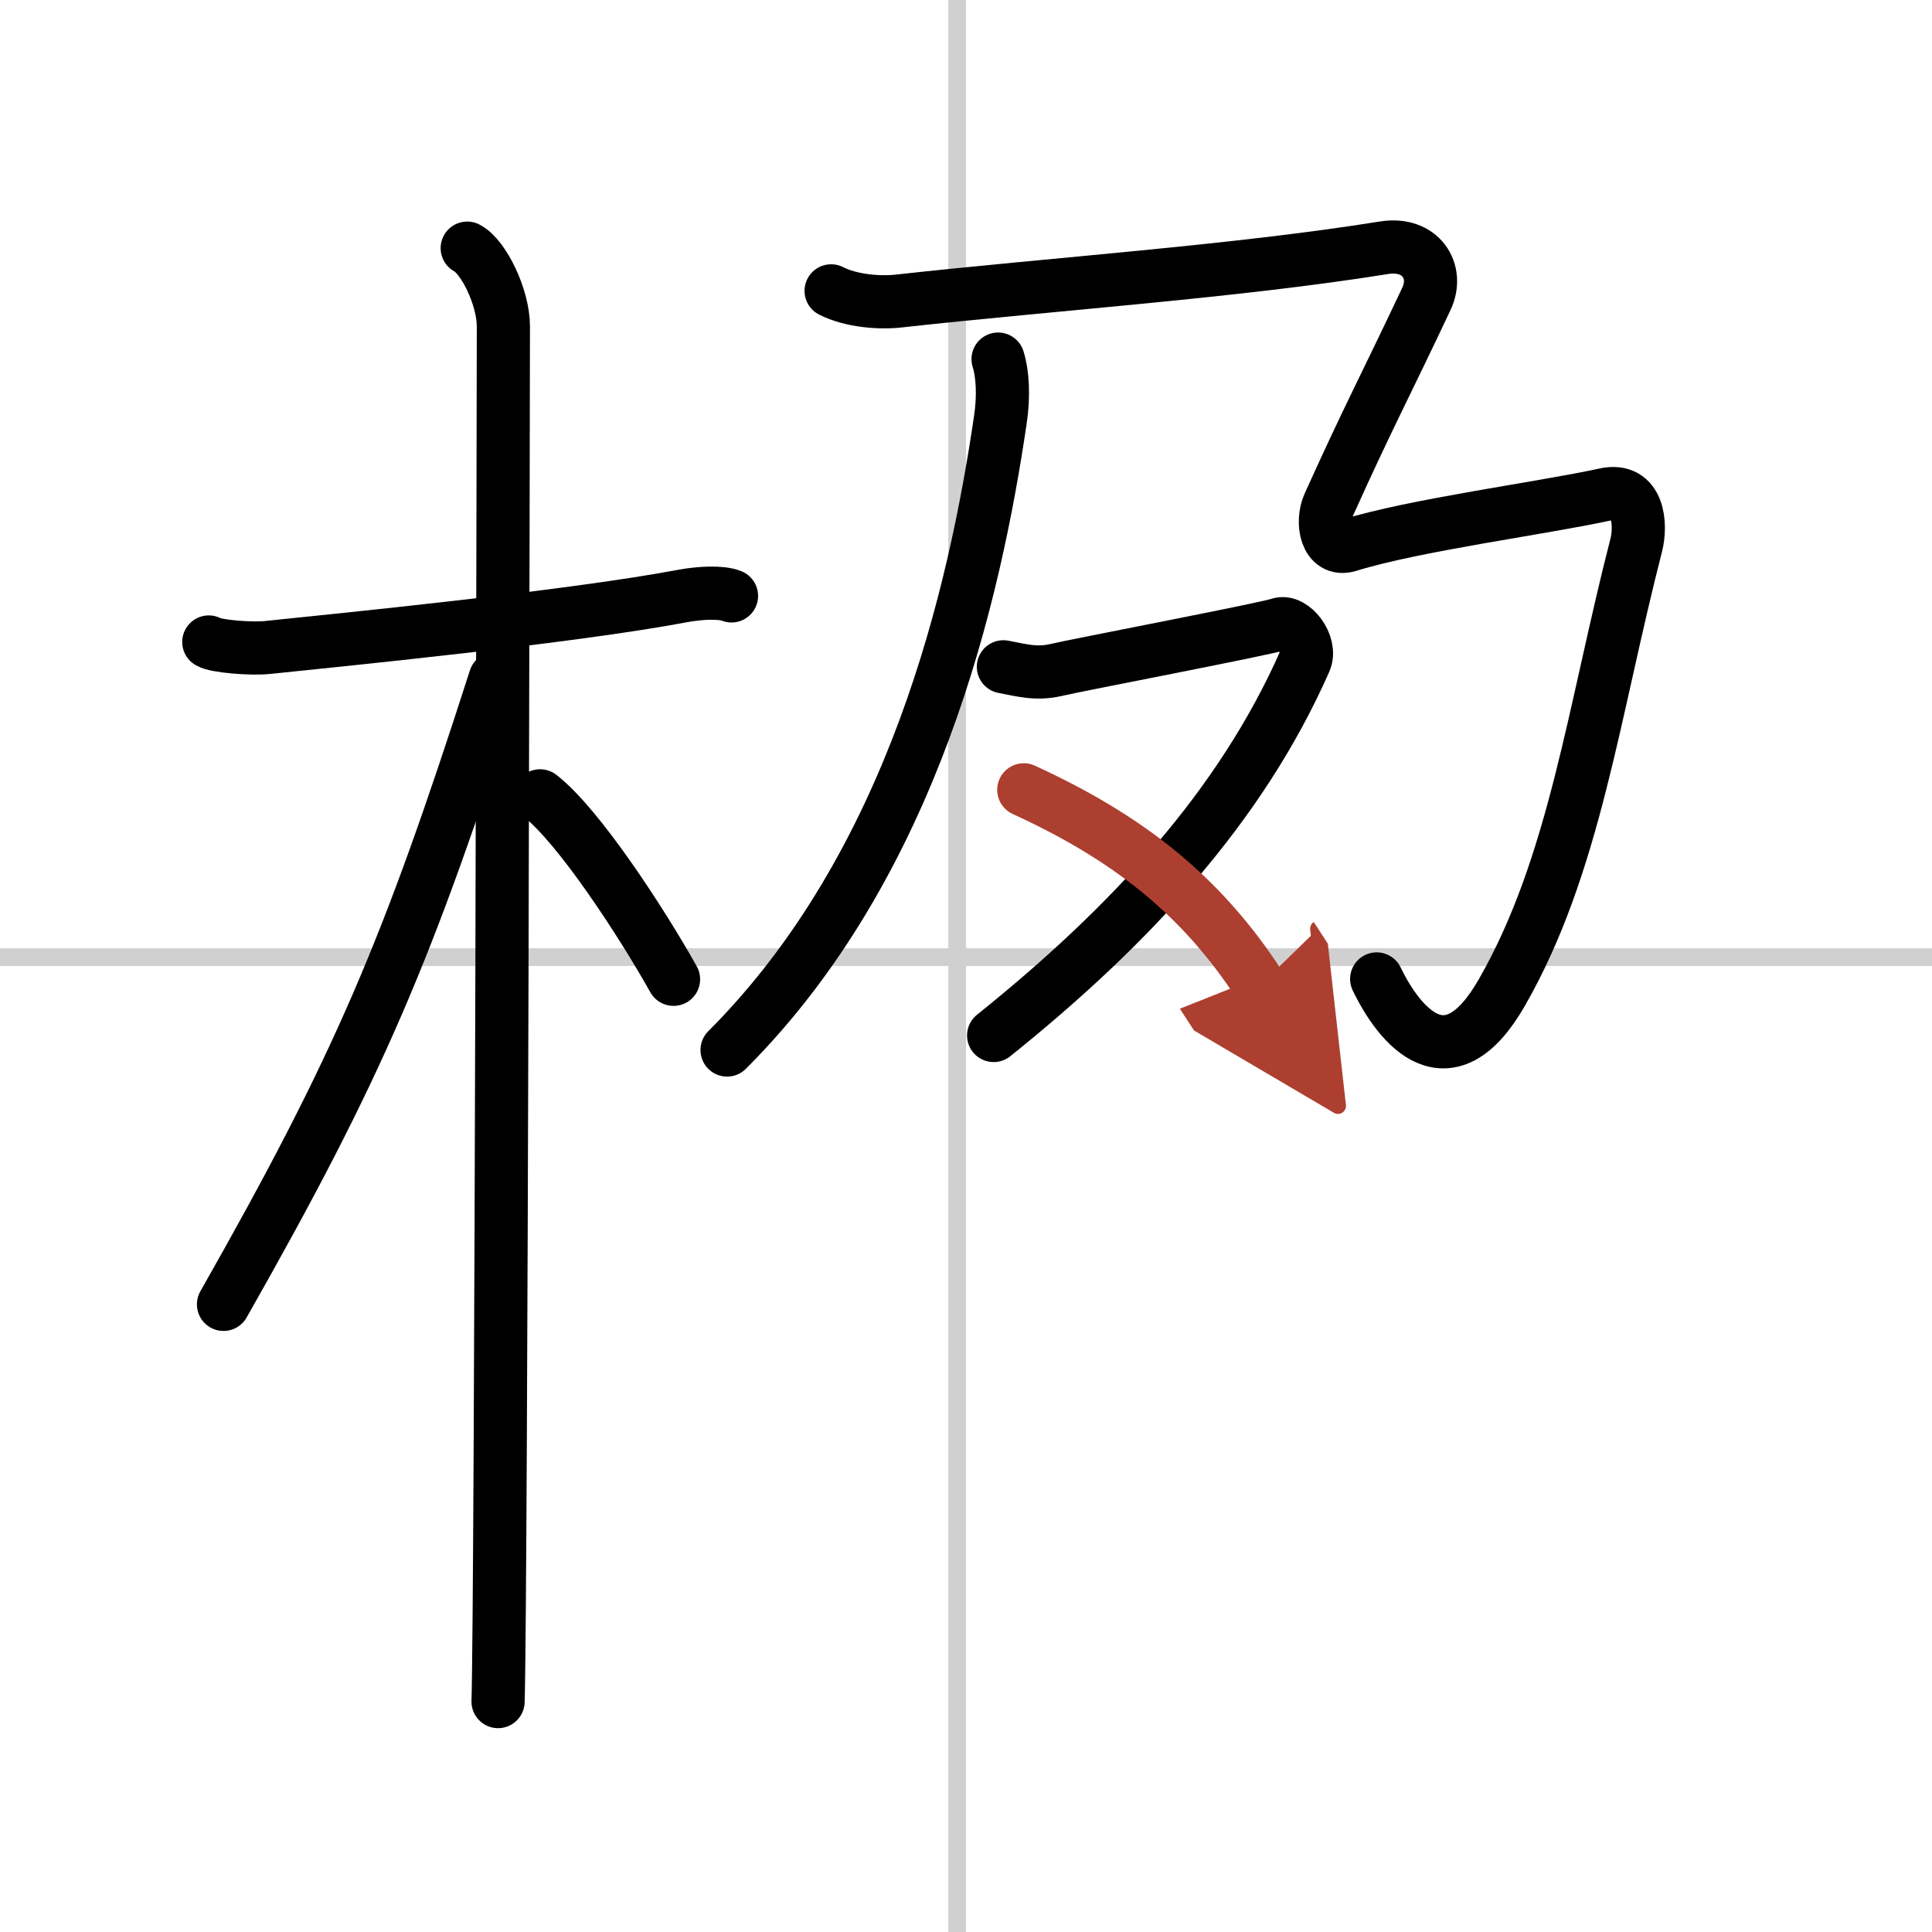
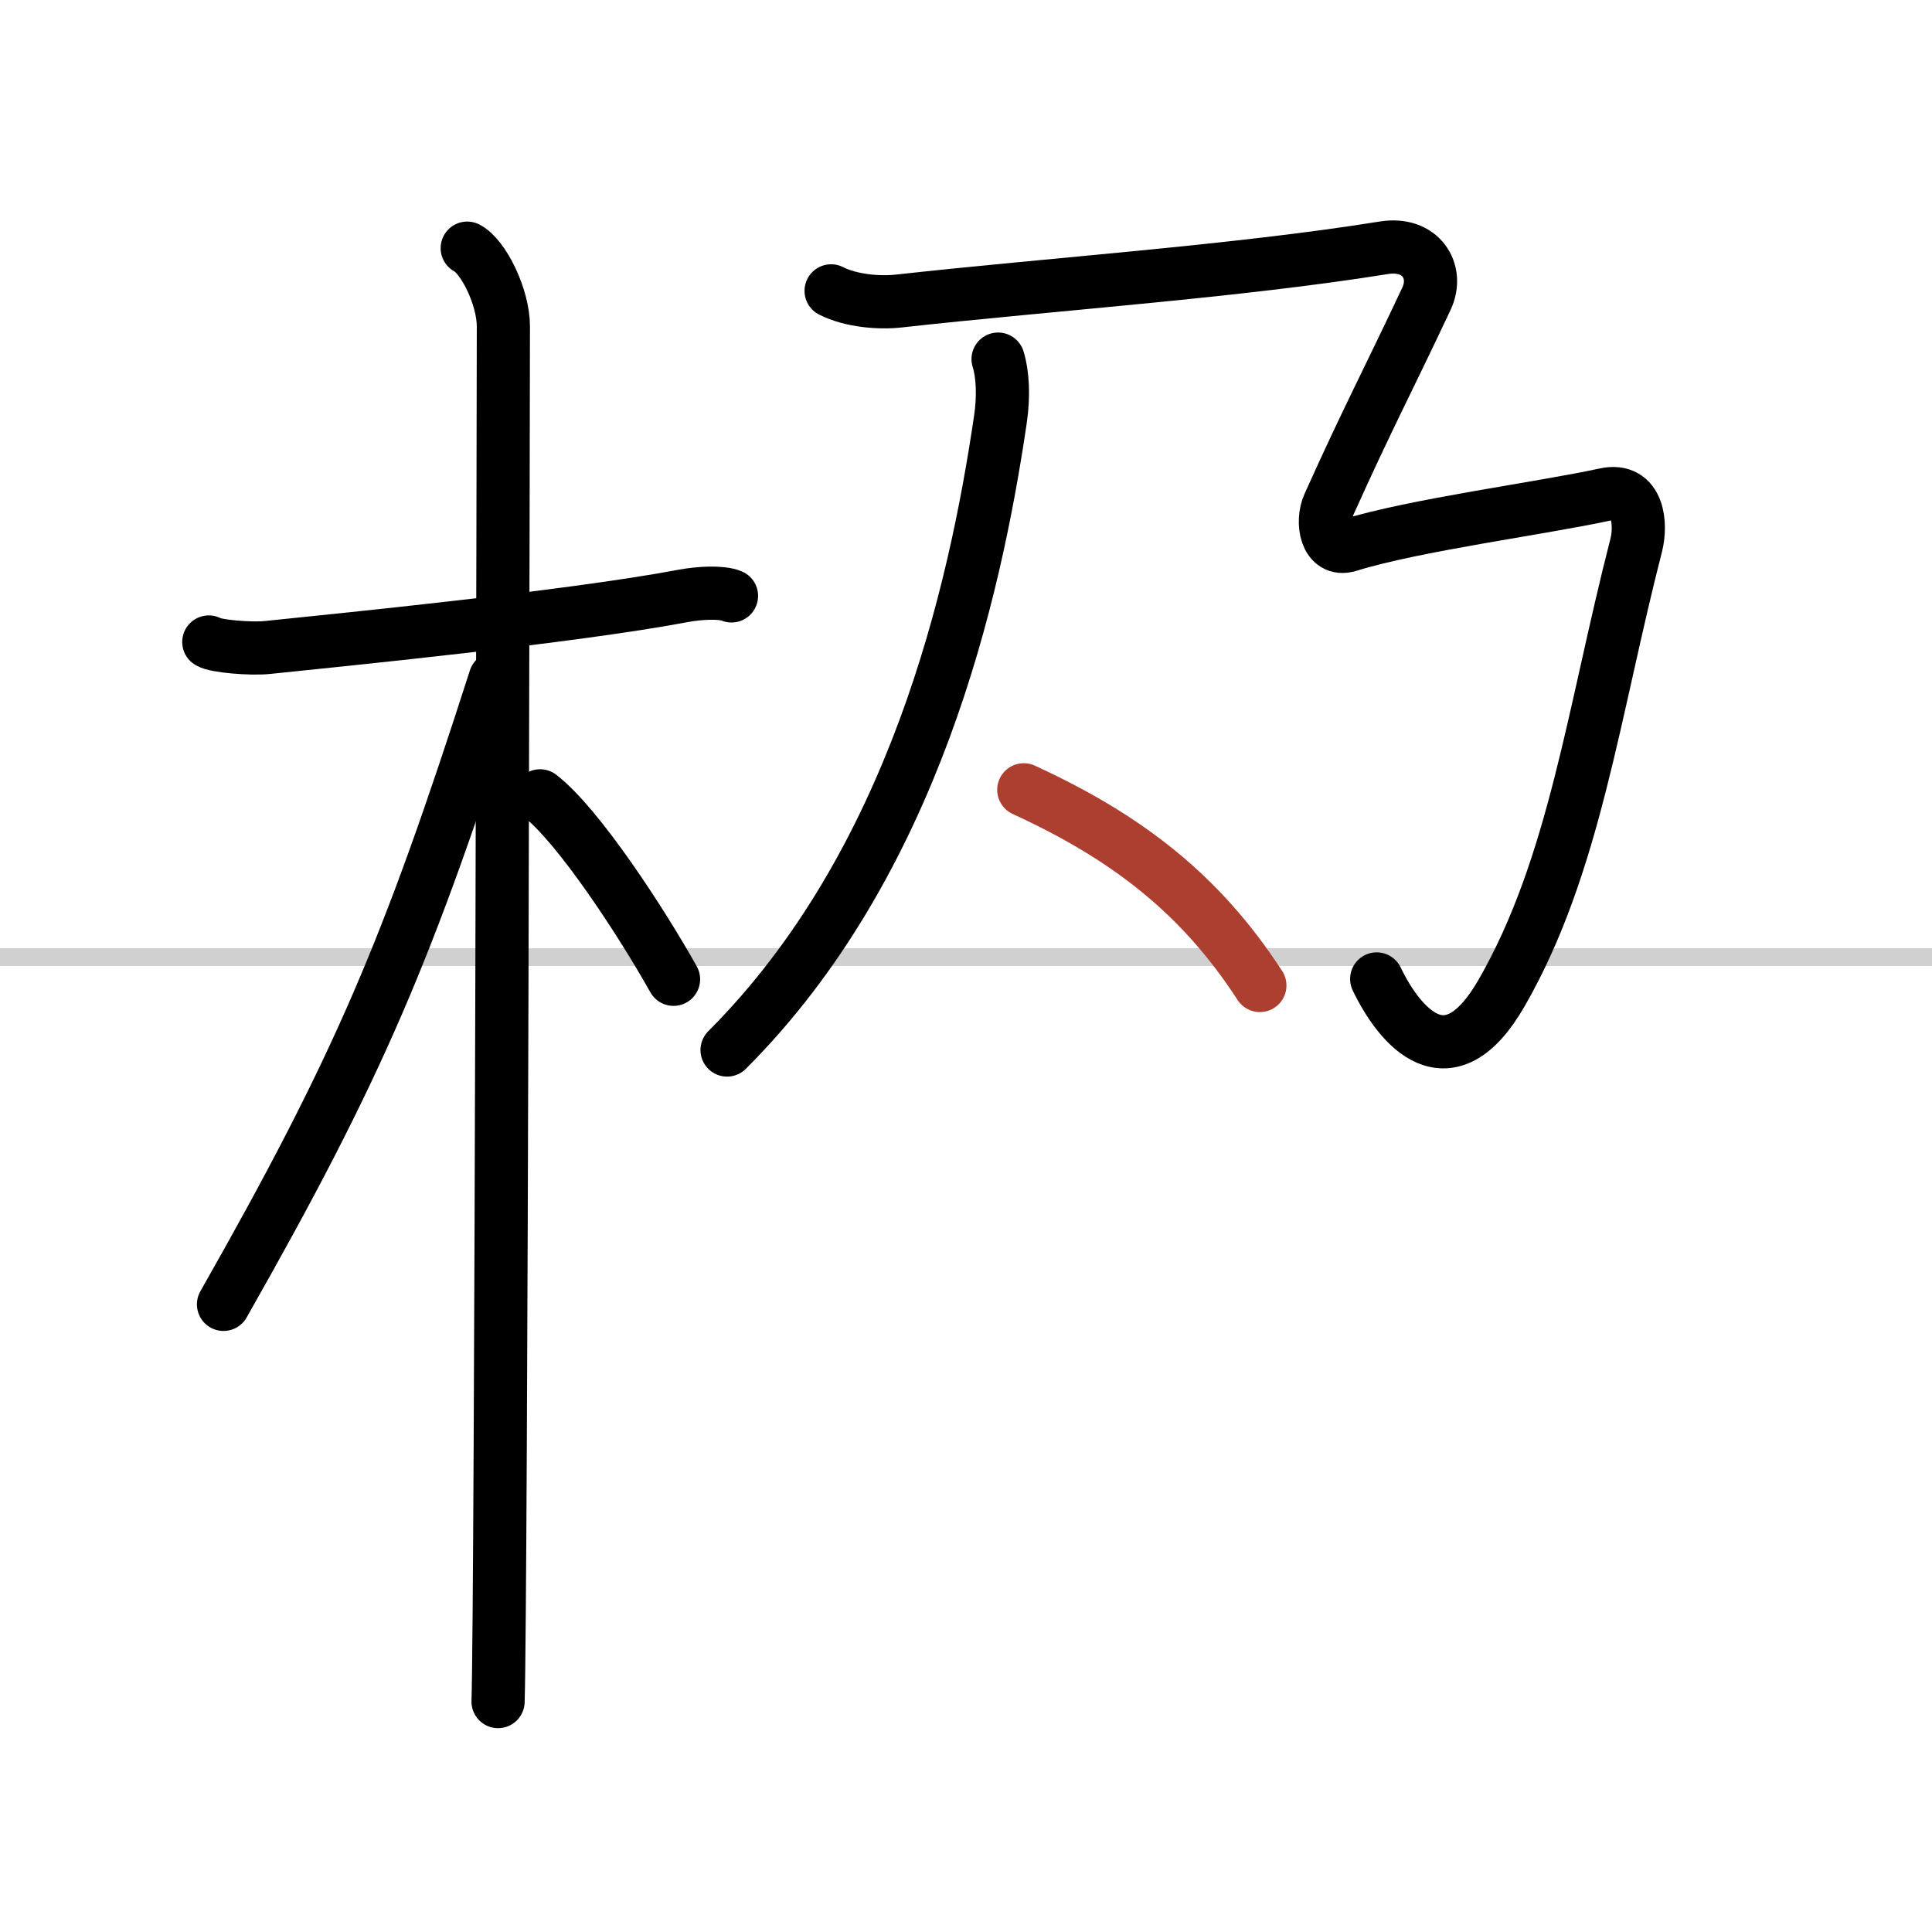
<svg xmlns="http://www.w3.org/2000/svg" width="400" height="400" viewBox="0 0 109 109">
  <defs>
    <marker id="a" markerWidth="4" orient="auto" refX="1" refY="5" viewBox="0 0 10 10">
-       <polyline points="0 0 10 5 0 10 1 5" fill="#ad3f31" stroke="#ad3f31" />
-     </marker>
+       </marker>
  </defs>
  <g fill="none" stroke="#000" stroke-linecap="round" stroke-linejoin="round" stroke-width="3">
    <rect width="100%" height="100%" fill="#fff" stroke="#fff" />
-     <line x1="54" x2="54" y2="109" stroke="#d0d0d0" stroke-width="1" />
    <line x2="109" y1="54" y2="54" stroke="#d0d0d0" stroke-width="1" />
    <path d="m11.78 36.22c0.35 0.24 2.39 0.41 3.31 0.31 3.94-0.41 17.12-1.71 23.45-2.91 0.92-0.17 2.15-0.24 2.73 0" />
    <path d="m26.36 14c0.91 0.47 2.04 2.75 2.04 4.42 0 0.95-0.12 71.75-0.3 77.58" />
    <path d="M27.94,38.28C23,53.65,20.25,60.14,12.61,73.59" />
    <path d="m30.47 44.9c2.16 1.67 5.71 7.1 7.53 10.35" />
    <path d="m56.31 20.26c0.26 0.81 0.33 2.09 0.13 3.41-1.44 9.8-4.89 25.04-15.42 35.57" />
    <path d="m46.89 16.41c1.12 0.57 2.73 0.7 3.85 0.57 8.66-0.96 18.99-1.66 27.33-3 2.09-0.34 3.13 1.33 2.41 2.87-2.25 4.78-3.27 6.65-5.51 11.62-0.44 0.98-0.16 2.69 1.12 2.3 3.69-1.15 10.93-2.1 14.46-2.87 1.92-0.42 2.06 1.71 1.76 2.87-2.41 9.38-3.47 18.07-7.58 25.23-3.01 5.26-5.77 1.91-7.06-0.77" />
-     <path d="m56.61 37.62c1.02 0.19 1.84 0.44 2.97 0.18 1.12-0.27 11.81-2.31 12.58-2.58 0.78-0.27 1.87 1.15 1.46 2.08-3.62 8.2-9.87 14.95-17.56 21.12" />
    <path d="m57.76 44.56c5.79 2.66 9.96 5.86 13.32 11.04" marker-end="url(#a)" stroke="#ad3f31" />
  </g>
</svg>